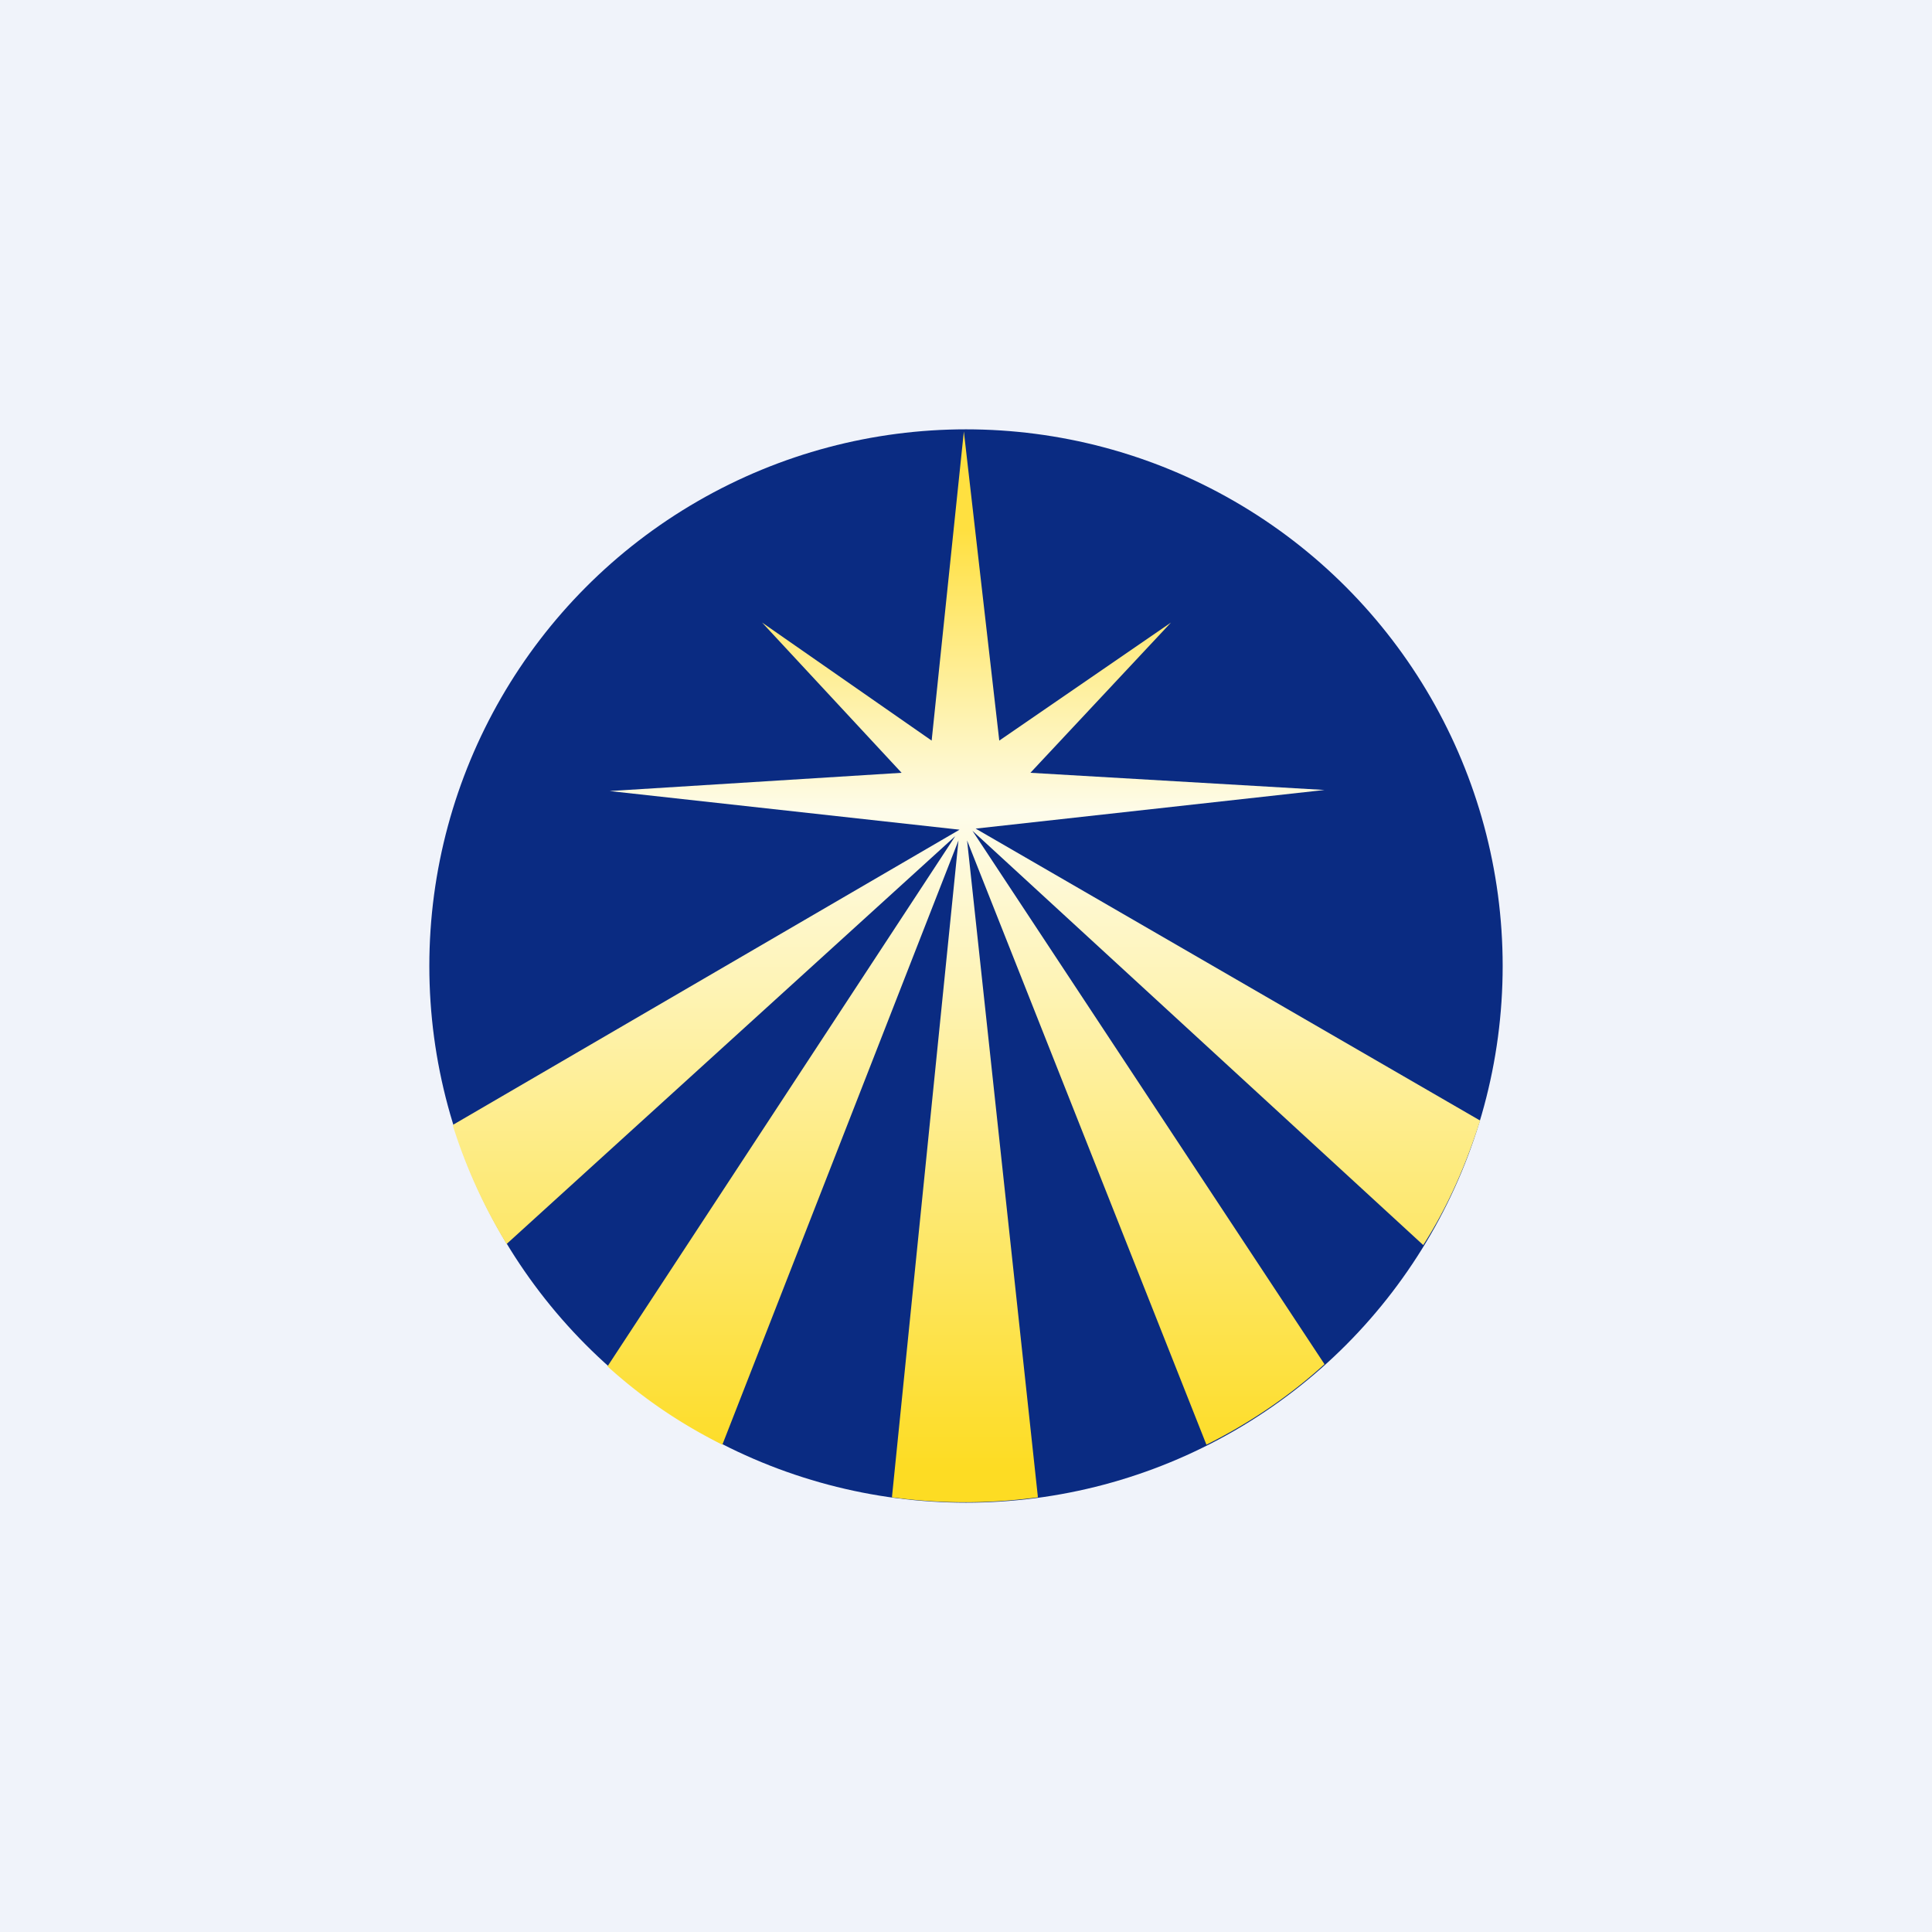
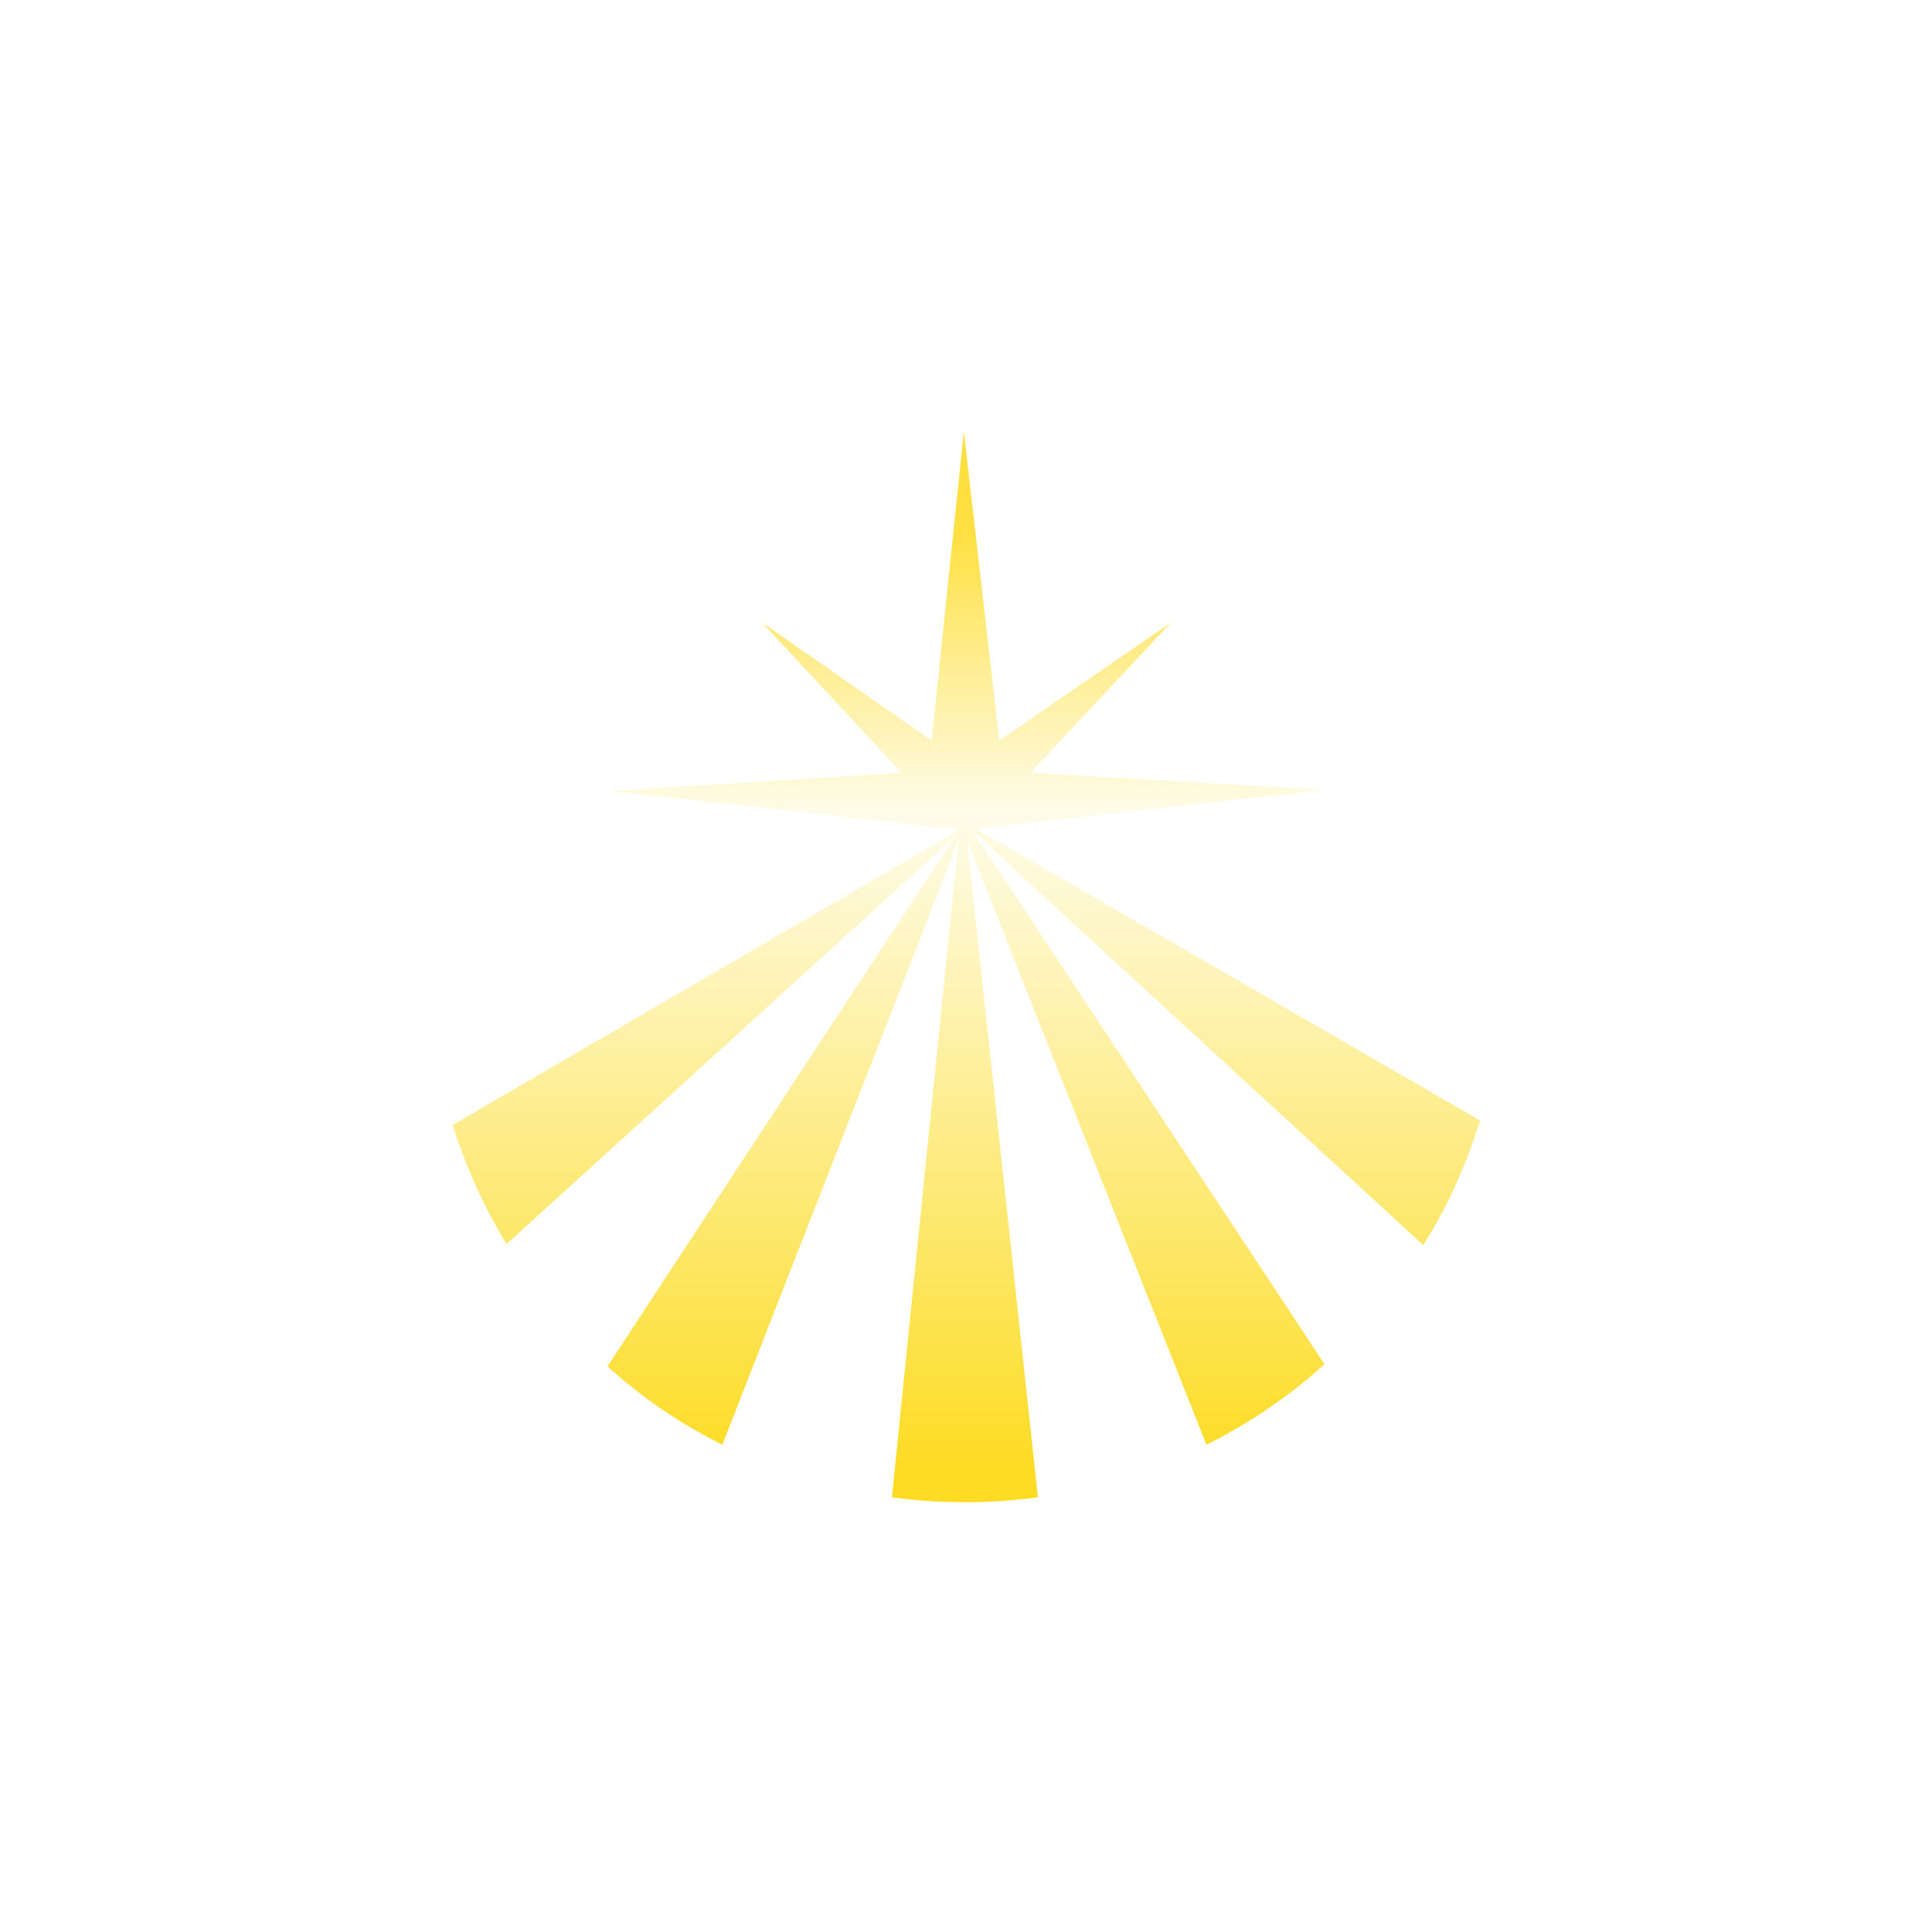
<svg xmlns="http://www.w3.org/2000/svg" width="18" height="18" viewBox="0 0 18 18">
-   <path fill="#F0F3FA" d="M0 0h18v18H0z" />
-   <circle cx="9" cy="9" r="5" fill="#0A2B82" />
+   <path fill="#F0F3FA" d="M0 0v18H0z" />
  <path d="m4.22 10.48 4.72-2.75-3.26-.36L8.4 7.2 7.1 5.8l1.58 1.1.3-2.88.33 2.88 1.6-1.1L9.6 7.2l2.74.16-3.25.36 4.7 2.72c-.13.41-.3.8-.53 1.16l-4.2-3.86 3.28 4.97c-.33.3-.7.55-1.1.75L9.01 7.83l.66 6.12a5.04 5.04 0 0 1-1.36 0l.62-6.12-2.2 5.63c-.4-.2-.75-.44-1.07-.73L8.9 7.79l-4.18 3.8a4.98 4.98 0 0 1-.5-1.1Z" fill="url(#ahmnkj1zs)" />
  <defs>
    <linearGradient id="ahmnkj1zs" x1="9.01" y1="4.02" x2="9.01" y2="14.19" gradientUnits="userSpaceOnUse">
      <stop offset=".09" stop-color="#FFE040" />
      <stop offset=".35" stop-color="#FEFCEA" />
      <stop offset=".95" stop-color="#FDDC23" />
    </linearGradient>
  </defs>
</svg>